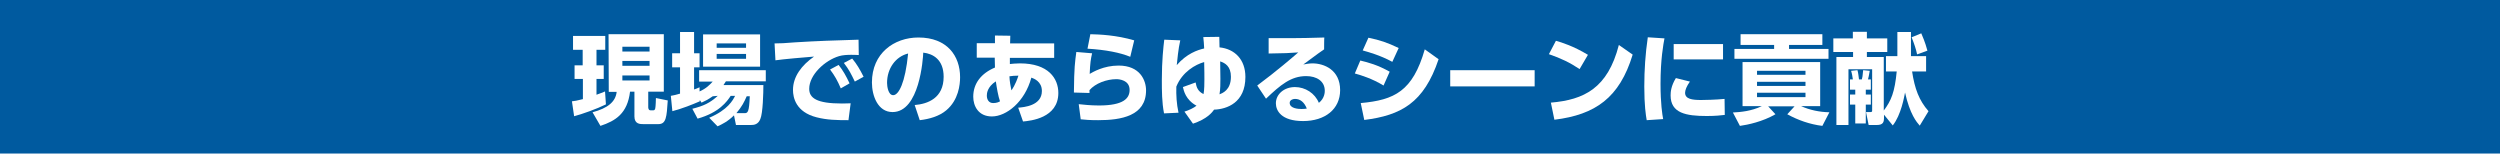
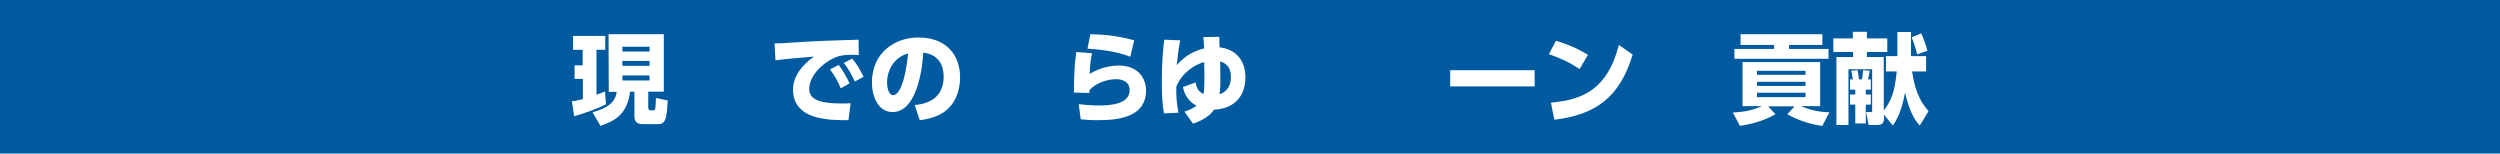
<svg xmlns="http://www.w3.org/2000/svg" version="1.1" id="_レイヤー_2" x="0px" y="0px" viewBox="0 0 1140 70" style="enable-background:new 0 0 1140 70;" xml:space="preserve">
  <style type="text/css">
	.st0{fill:#005A9F;}
	.st1{fill:#FFFFFF;}
</style>
  <g id="_画像">
    <rect y="0" class="st0" width="1140" height="70" />
    <g>
-       <path class="st1" d="M260.8,46.2c1.2-0.1,2.2-0.3,5-1V36H262v-6.2h3.7v-7.1h-4.4v-6.3H276v6.3H272v7.1h3.3V36H272v7.2    c1.7-0.6,2.7-1,3.9-1.5l0.4,5.9c-4,2-11,4.5-14.5,5.4L260.8,46.2L260.8,46.2z M277.5,15.6h25.2v26.2h-7.1v7.1c0,0.1,0,1.4,1,1.4    h1.4c0.5,0,0.7-0.5,0.8-0.9c0.2-0.8,0.3-4.2,0.3-4.7l5.4,1.1c-0.5,7.6-0.7,10.8-4.3,10.8h-6.8c-1.5,0-4.1,0-4.1-3.5V41.8h-2    c-1.2,10-6.6,13.3-13.5,15.6l-3.6-6.2c7-1.9,10.5-4.8,11-9.3h-3.6L277.5,15.6L277.5,15.6z M283.8,21.3v2.2h12.4v-2.2H283.8z     M283.8,27.8v2.2h12.4v-2.2H283.8z M283.8,34.4v2.3h12.4v-2.3H283.8z" />
-       <path class="st1" d="M325,43.9c-2.1,1.5-3.6,2.2-5.1,2.9l-0.8-1.2v0.6c-3.7,1.6-7.7,3.2-12.5,4.5l-0.7-7c1.3-0.2,1.5-0.3,4.2-1    v-12h-3.6v-6.4h3.6v-9.7h6.4v9.7h2.5v6.4h-2.5v10.1c0.9-0.3,1.4-0.5,2.5-1l0,1.9c3.1-1.4,4.6-3,6-4.5h-6.2V32h30.4v5.1H331    c-0.5,0.8-0.7,1.1-1.1,1.7h18.2c0,3.3-0.2,12.8-1.4,15.5c-1,2.5-2.9,2.7-4.3,2.7h-6.8l-0.9-4.4c-2.8,2.8-5.5,4.1-7.5,5l-3.8-3.9    c8.5-3.6,10.8-8,11.8-10h-2c-1.7,2.6-5.2,7.6-15.1,10.4l-2.4-4.5c5.1-1.3,8-2.6,11.6-5.9L325,43.9L325,43.9z M320.6,15.7h26v14.7    h-26V15.7z M326.8,19.8v2h13.4v-2H326.8z M326.8,24.6v2.2h13.4v-2.2H326.8z M339.5,51.6c1.5,0,2.1-0.4,2.4-7.7h-1.4    c-1.1,2.5-2.1,4.6-4.7,7.7H339.5z" />
+       <path class="st1" d="M260.8,46.2c1.2-0.1,2.2-0.3,5-1V36H262v-6.2h3.7v-7.1h-4.4v-6.3H276v6.3H272v7.1V36H272v7.2    c1.7-0.6,2.7-1,3.9-1.5l0.4,5.9c-4,2-11,4.5-14.5,5.4L260.8,46.2L260.8,46.2z M277.5,15.6h25.2v26.2h-7.1v7.1c0,0.1,0,1.4,1,1.4    h1.4c0.5,0,0.7-0.5,0.8-0.9c0.2-0.8,0.3-4.2,0.3-4.7l5.4,1.1c-0.5,7.6-0.7,10.8-4.3,10.8h-6.8c-1.5,0-4.1,0-4.1-3.5V41.8h-2    c-1.2,10-6.6,13.3-13.5,15.6l-3.6-6.2c7-1.9,10.5-4.8,11-9.3h-3.6L277.5,15.6L277.5,15.6z M283.8,21.3v2.2h12.4v-2.2H283.8z     M283.8,27.8v2.2h12.4v-2.2H283.8z M283.8,34.4v2.3h12.4v-2.3H283.8z" />
      <path class="st1" d="M391.6,25.1c-1.4-0.1-2.6-0.1-3.6-0.1c-1.5,0-3.8,0.1-5.4,0.6c-6.4,1.9-13.6,8.5-13.6,14.9    c0,4.2,3.4,6.7,14.9,6.7c2.1,0,3.1-0.1,4-0.1l-1,7.7c-5.4,0-9.8-0.1-14.5-1.3c-9.5-2.4-10.8-9-10.8-12.5c0-6.1,4-11.3,9.6-15.2    c-4,0.3-14.2,1.2-17.6,1.7l-0.4-7.7c2.9,0,4.3-0.1,9.5-0.5c9.6-0.6,18.3-0.9,28.8-1.2L391.6,25.1L391.6,25.1z M382.4,29.6    c2,2.5,3.4,5,5,8.4l-4,2.3c-1.5-3.5-2.7-5.7-4.9-8.6L382.4,29.6L382.4,29.6z M388.6,26.7c2.1,2.5,3.6,5.1,5.2,8.3l-4,2.2    c-1.7-3.5-2.6-5.4-5-8.5L388.6,26.7L388.6,26.7z" />
      <path class="st1" d="M417.1,47.9c5.9-0.5,13.2-3.1,13.2-12.9c0-7.8-4.8-10.5-9.3-11c-0.1,2.8-1.7,27.1-14,27.1    c-6.7,0-9.4-7.4-9.4-13.5c0-13.3,10.1-20.5,21.2-20.5c13.1,0,19,8.4,19,18.1c0,3.4-0.7,10.4-6.3,15.1c-3.2,2.7-7.7,4-12.1,4.5    L417.1,47.9L417.1,47.9z M404.5,37.8c0,1.5,0.5,5.6,2.8,5.6c2.5,0,5.5-5.6,6.8-19C408.4,25.8,404.5,31.2,404.5,37.8z" />
-       <path class="st1" d="M464.3,49.1c2.4-0.2,10.8-0.8,10.8-7.6c0-4.4-3.7-5.7-4.8-6.1c-3,11.1-11.4,17.7-18,17.7    c-6.2,0-8.5-4.8-8.5-9c0-6.1,3.7-10.7,9.9-13.3c-0.1-2.8-0.1-3.2-0.1-4.5h-8.2v-6.6h8.3v-3.5l7,0.1l-0.1,3.5h20.1v6.6h-20.2    c0,1,0,1.9,0,2.8c1.1-0.1,2.5-0.3,4.6-0.3c13,0,17.5,6.9,17.5,13.5c0,11.5-12.8,12.7-16.1,13L464.3,49.1L464.3,49.1z M454.1,37.1    c-4,2.6-4.1,5.6-4.1,6.5c0,1.8,0.9,3.4,2.9,3.4c1.6,0,2.6-0.5,3.1-0.8C455.2,44,454.5,39.9,454.1,37.1L454.1,37.1z M464.4,34.5    c-1.7,0-2.8,0.1-4.1,0.3c0.1,2.4,0.5,4.4,0.9,6.4C461.5,40.8,463,38.8,464.4,34.5z" />
      <path class="st1" d="M498,24.3c-0.6,2.6-0.9,4.4-1.1,9.4c1.4-0.8,6.3-3.8,13.2-3.8c9.8,0,12.5,6.8,12.5,11.3    c0,11.7-11.4,13.6-21.8,13.6c-4.1,0-6.1-0.2-8-0.4l-0.9-6.9c1.8,0.2,5.4,0.6,9.2,0.6c11.3,0,14-3.3,14-7.1c0-4.5-4.8-4.9-6-4.9    c-4.5,0-9.6,1.9-12.3,5c0,0.7,0,0.9,0,1.3l-7.1-0.2c0.1-11.7,0.5-13.8,1.1-18.5L498,24.3L498,24.3z M515.4,25.9    c-4.6-1.9-11.2-3.2-19.5-3.7l1.3-6.6c4.3,0.1,11.8,0.4,20,2.8L515.4,25.9L515.4,25.9z" />
      <path class="st1" d="M530.8,51.7c-1-5.1-1-10.3-1-15.4c0-8.7,0.7-14.8,1.1-18.2l7.3,0.3c-0.9,3.8-1.4,9.4-1.6,11.3    c4.5-5.2,9.4-6.9,12.5-7.6c0-1.3-0.3-4.2-0.4-5.2l7.3-0.1c0,0.8,0.1,4.1,0.1,4.8c6.9,0.7,11.8,5.5,11.8,13.5    c0,11.7-8.4,14.7-14.3,14.9c-1,1.5-3.4,4.3-9.6,6.4l-3.9-5.5c2-0.6,4.3-1.7,5.5-2.7c-5-2.7-5.8-6.9-6.2-8.5l5.8-2.1    c0.4,2.3,1.1,4.1,3.6,5.3c0.4-1.7,0.4-5.4,0.4-6.7c0-1,0-4.6-0.1-7.9c-4,1.1-10,4.5-12.7,11.2c-0.1,3.9,0.1,7.8,1,11.9L530.8,51.7    L530.8,51.7z M561.3,35c0-4.8-2.7-6.3-4.9-7c0,1.3,0.1,4.6,0.1,7.9c0,2.1,0,4.8-0.4,7.1C557.4,42.5,561.3,41.1,561.3,35L561.3,35z    " />
-       <path class="st1" d="M603.8,22.5c-1.2,0.8-3.2,2.2-9.5,6.9c1.2-0.2,2.7-0.5,4.2-0.5c5.2,0,12.6,2.9,12.6,12.2    c0,8.7-6.9,14.1-16.9,14.1s-12.4-4.8-12.4-8.1c0-4.1,3.7-7.4,8.7-7.4c4.7,0,9.1,2.8,10.9,7.2c2.7-2.1,2.7-5,2.7-5.5    c0-4.4-3.7-6.7-8.5-6.7c-6.9,0-11.7,4-18.3,10.3l-4-6c9-6.7,16.3-13,18.7-15.1c-4.1,0.3-6,0.4-13.5,0.5v-7c5,0,13.6,0.1,25.4-0.3    C603.8,17,603.8,22.5,603.8,22.5z M590.5,45.1c-1.1,0-2.4,0.6-2.4,1.8c0,2.6,4,2.8,5.4,2.8c1.2,0,1.9-0.1,2.4-0.2    C594.8,46.7,593,45.1,590.5,45.1z" />
-       <path class="st1" d="M630.9,39c-5.2-3.2-10.6-4.8-13.1-5.5l2.5-5.9c3.7,0.9,7.9,2,13.4,5.1L630.9,39L630.9,39z M620.5,47    c15.4-1.4,23.7-5.4,29.2-24.5L656,27c-6.7,20-17.2,25.6-33.9,27.7L620.5,47L620.5,47z M634.9,28.2c-5.7-3.1-11.1-4.5-13.5-5.2    l2.6-5.8c5.3,1.1,8.6,2.2,13.8,4.7C637.8,21.9,634.9,28.2,634.9,28.2z" />
      <path class="st1" d="M699.8,32v7.4h-38.5V32C661.3,32,699.8,32,699.8,32z" />
      <path class="st1" d="M720.3,31.5c-4.5-3-8.5-4.9-14-6.8l3.2-6.1c2.5,0.7,8,2.4,14.6,6.4L720.3,31.5L720.3,31.5z M707.2,46.8    c15.1-1.3,25.9-6.5,31-26.3l6.3,4.4c-6,19.7-17,27.4-35.7,29.7L707.2,46.8L707.2,46.8z" />
-       <path class="st1" d="M759,17.5c-0.5,2.6-1.8,9.6-1.8,20.7c0,9,0.8,14,1.2,16.1l-7.5,0.5c-0.4-2.3-1.1-6.7-1.1-15.3    c0-7.6,0.5-15,1.6-22.5L759,17.5L759,17.5z M770.6,37.2c-1.5,2.1-2.2,3.9-2.2,5.1c0,2.9,3.3,3.3,7.3,3.3c1.4,0,6.8-0.1,10.7-0.5    l0.1,7.3c-1.7,0.2-4.2,0.5-8.2,0.5c-9.5,0-16.5-1.3-16.5-9.4c0-1.6,0.2-4.3,2.4-7.9L770.6,37.2L770.6,37.2z M785.7,20.1v7h-22.5    v-7H785.7z" />
      <path class="st1" d="M831,57.4c-5.7-0.7-11.1-2.6-16-5.3l3.3-3.6h-12l3.3,3.6c-5.9,3.4-12.6,4.8-16.2,5.3l-3.2-6.1    c3.7-0.2,8.3-0.6,13.2-2.9h-8.8V28.3H830v20.1h-8.7c4,1.8,8.4,2.7,12.9,2.8L831,57.4L831,57.4z M831,20.5h-15.2v1.8h18v4.5h-42.9    v-4.5H809v-1.8h-15.3v-4.9H831V20.5z M823.3,32.3h-22.1v1.8h22.1V32.3z M823.3,37.3h-22.1v1.9h22.1V37.3z M823.3,42.3h-22.1v2    h22.1V42.3z" />
      <path class="st1" d="M871.9,32.5c1.2,8,3.2,13.3,7.5,18.2l-4,6.6c-1.4-1.6-4.5-5.2-6.7-15.1c-0.4,2-1.8,10.2-5.6,15l-4-4.9v1.3    c0,2-0.3,3.4-3.3,3.4h-3.7l-1.2-5.9h2.1c0.7,0,0.7-0.4,0.7-0.7V31.6h-10.8V57h-5.5V26h7.6v-2.3H836v-6.2h8.9v-3h6.4v3h9.3v6.2    h-9.3V26h7.7v24.4c3.4-4.5,5-8.4,5.9-17.8h-4.9v-7h5.2v-11h6.2v11h6.9v7H871.9L871.9,32.5z M843.6,36.2h1.3    c-0.2-1.4-0.4-2.7-0.8-3.9L847,32c0.4,1.3,0.5,2.9,0.7,4.2h1.3c0.2-0.6,0.4-1.7,0.6-4.2l3,0.3c-0.2,1.6-0.7,3.5-0.8,3.9h1.3v4.7    h-2.3v2.2h2.3v4.6h-2.3v8.6H846v-8.6h-2.4v-4.6h2.4v-2.2h-2.4V36.2z M876.1,15.2c1.8,4.1,2.5,6.8,2.8,7.9l-4.7,1.7    c-0.5-2.4-1.3-4.8-2.5-7.8L876.1,15.2L876.1,15.2z" />
    </g>
  </g>
</svg>